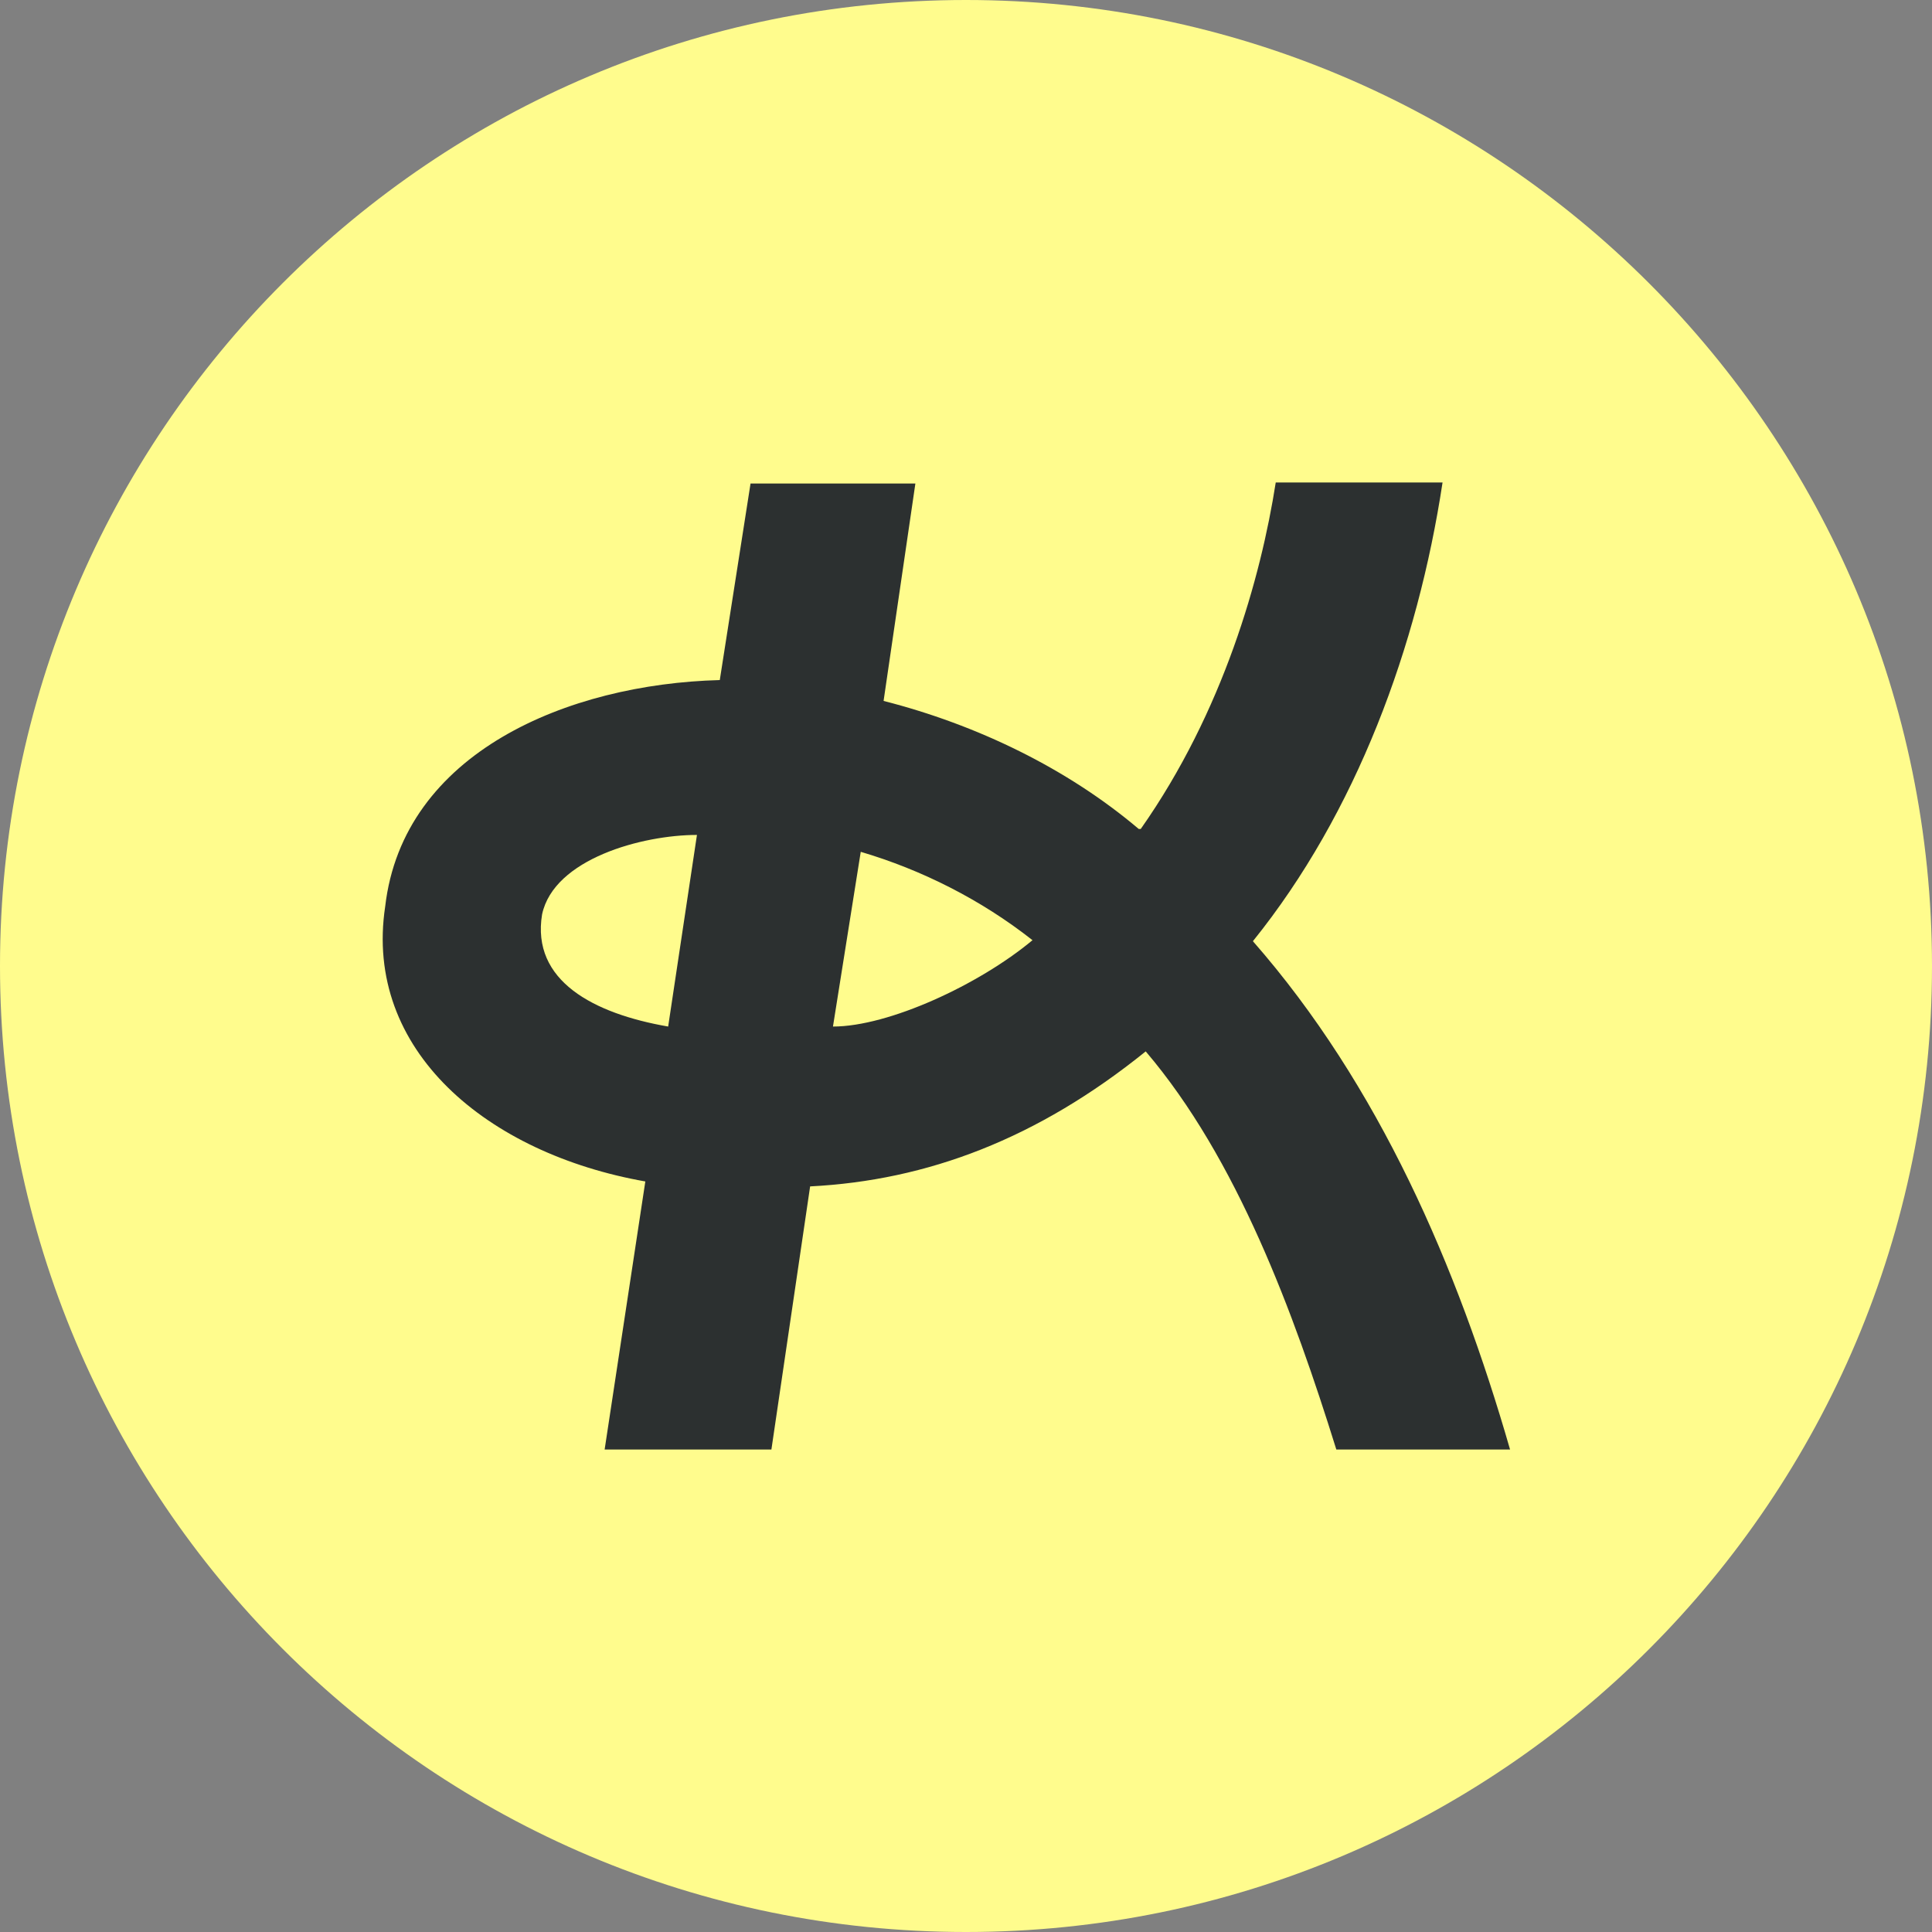
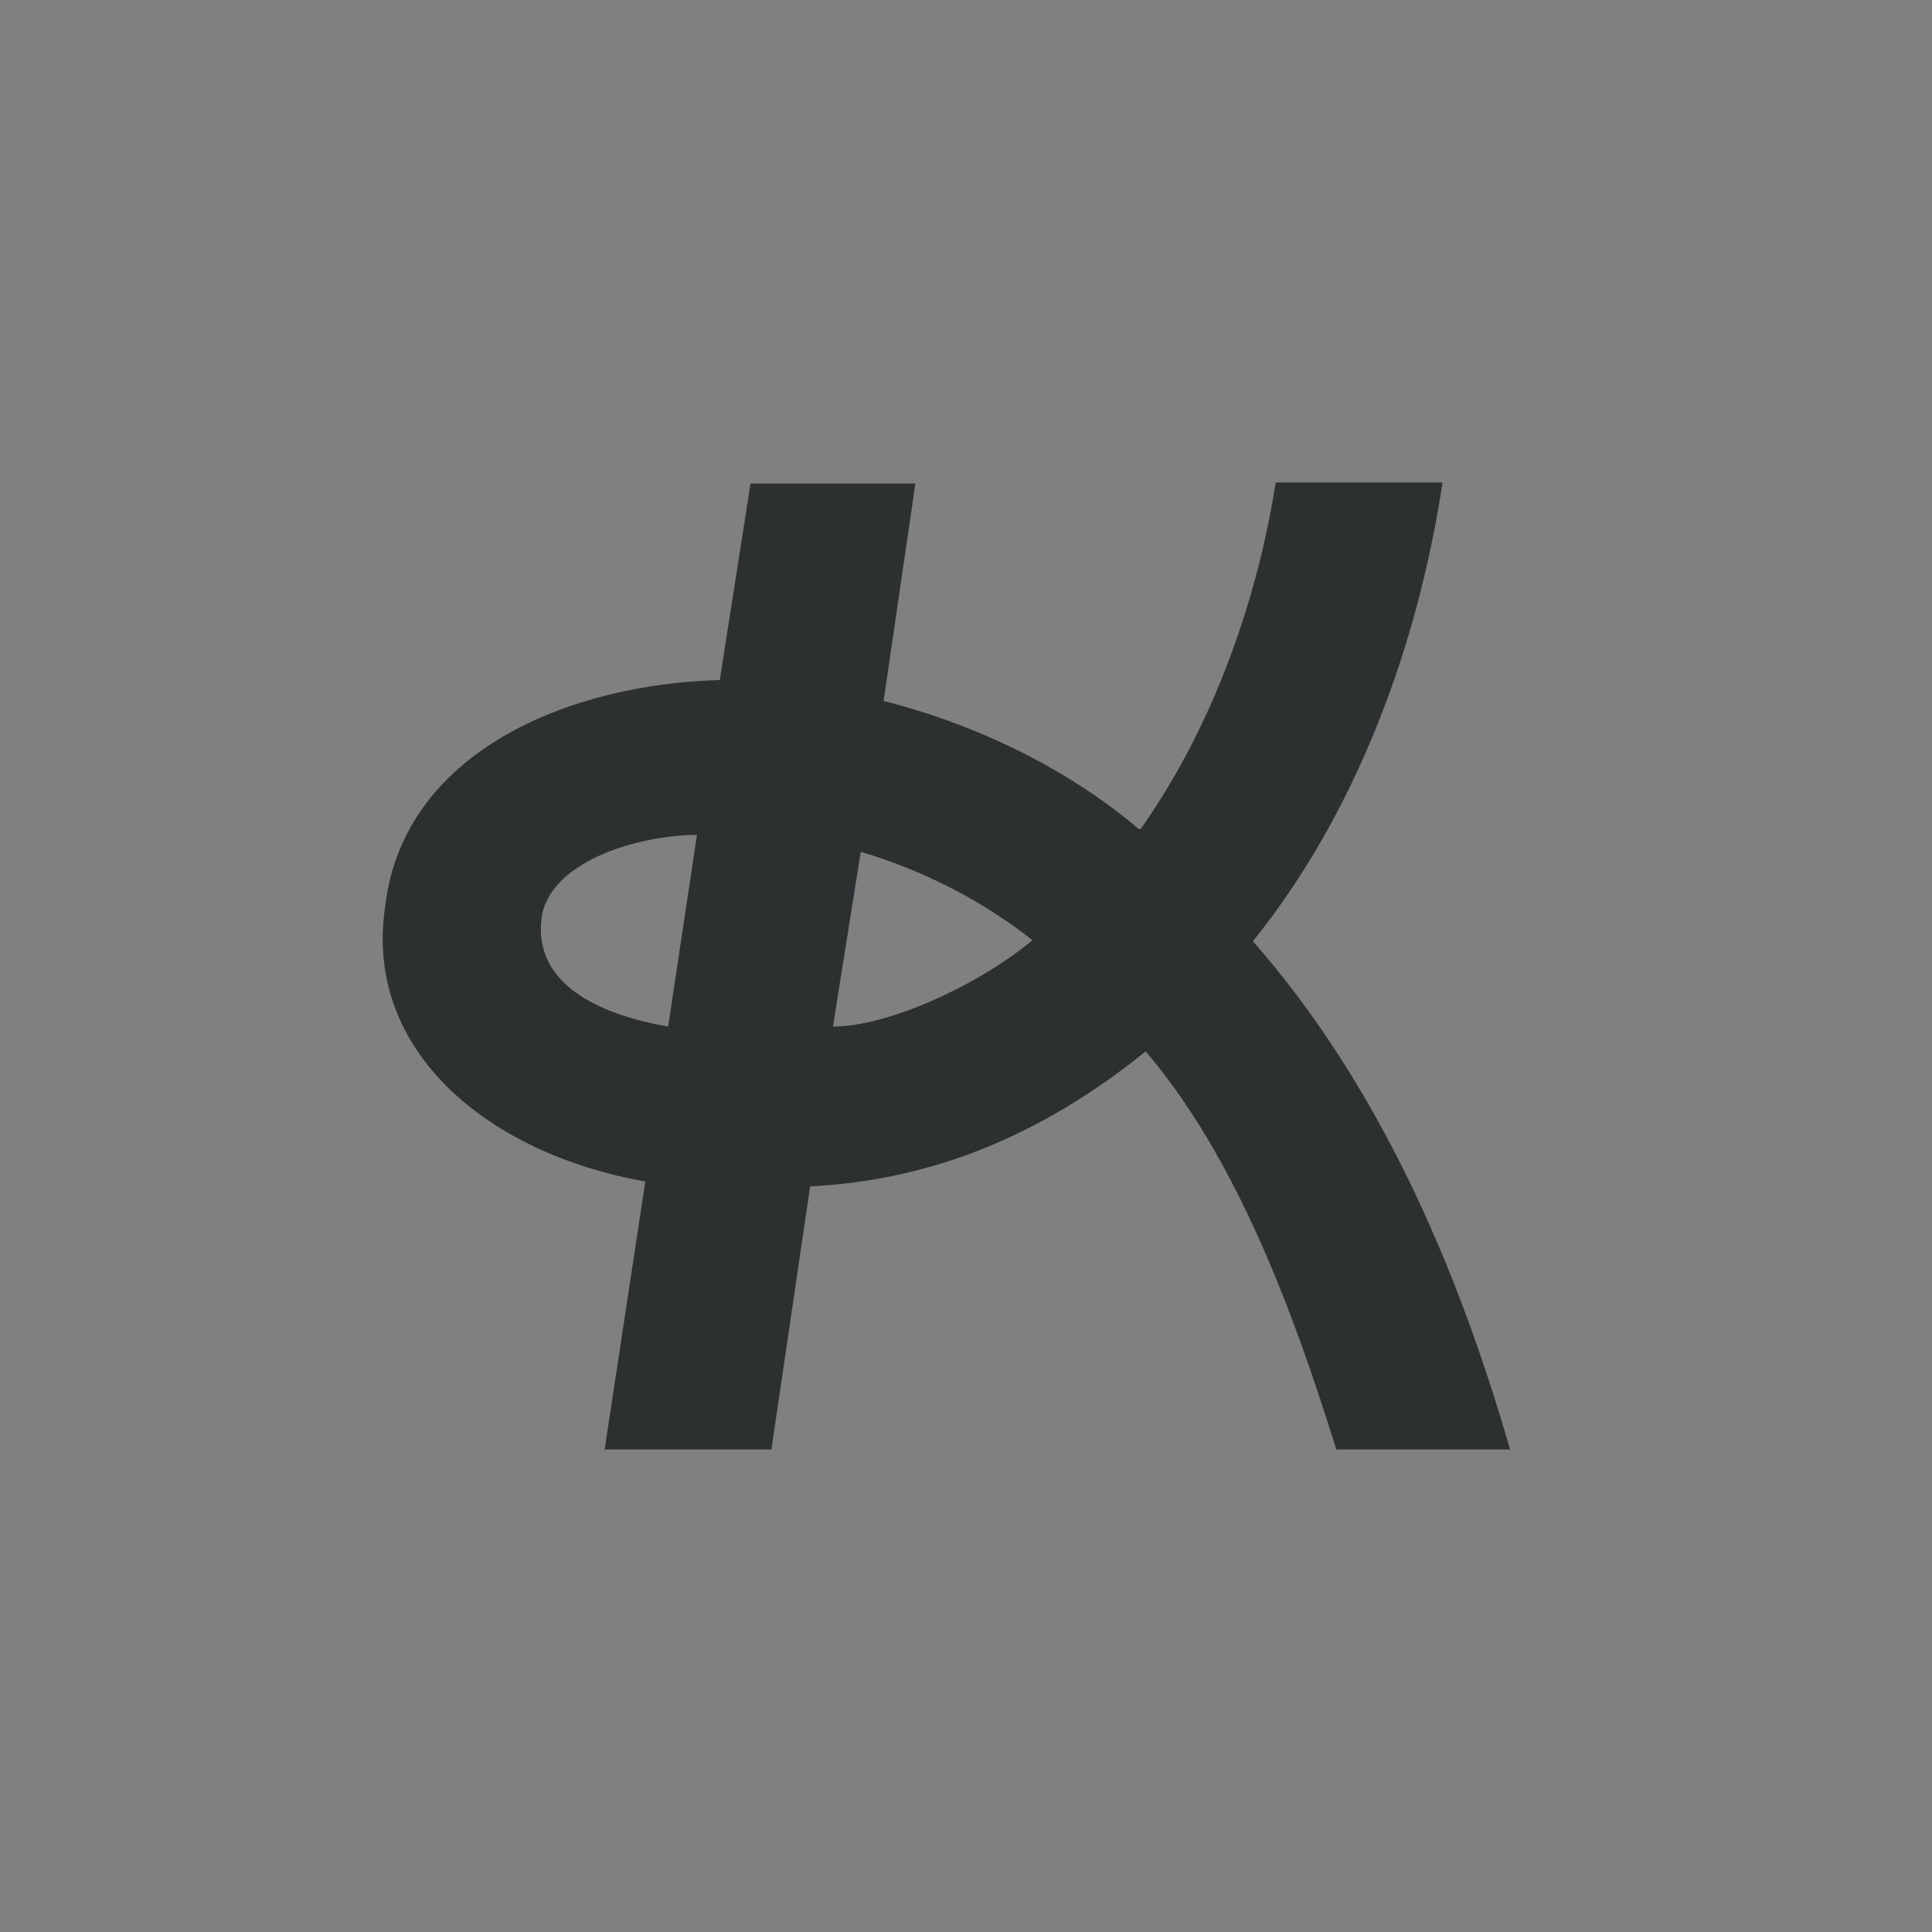
<svg xmlns="http://www.w3.org/2000/svg" width="50" height="50" viewBox="0 0 50 50" fill="none">
  <rect x="0" y="0" width="50" height="50" fill="#808080" stroke="none" />
-   <path d="M25 50C38.823 50 50 38.797 50 25C50 11.203 38.797 0 25 0C11.177 0 0 11.203 0 25C0 38.797 11.177 50 25 50Z" fill="#FFFC8D" />
  <path d="M21.557 26.567L22.276 22.045C23.844 22.508 25.385 23.279 26.721 24.332C25.334 25.488 22.996 26.567 21.557 26.567ZM18.037 21.608L17.292 26.567C15.365 26.233 13.746 25.385 14.029 23.664C14.337 22.225 16.624 21.608 18.037 21.608ZM16.701 30.576L15.648 37.513H19.964L20.966 30.704C23.998 30.55 26.85 29.471 29.651 27.21C32.014 29.985 33.479 33.967 34.584 37.513H39.08C37.718 32.785 35.689 28.083 32.425 24.358C35.098 21.043 36.691 16.727 37.333 12.487H33.016C32.631 14.954 31.655 18.422 29.522 21.454H29.471C27.621 19.887 25.283 18.756 22.867 18.14L23.69 12.513H19.424L18.628 17.6C14.697 17.703 10.432 19.476 9.969 23.458C9.404 27.184 12.616 29.856 16.701 30.576Z" fill="#2C3030" />
</svg>